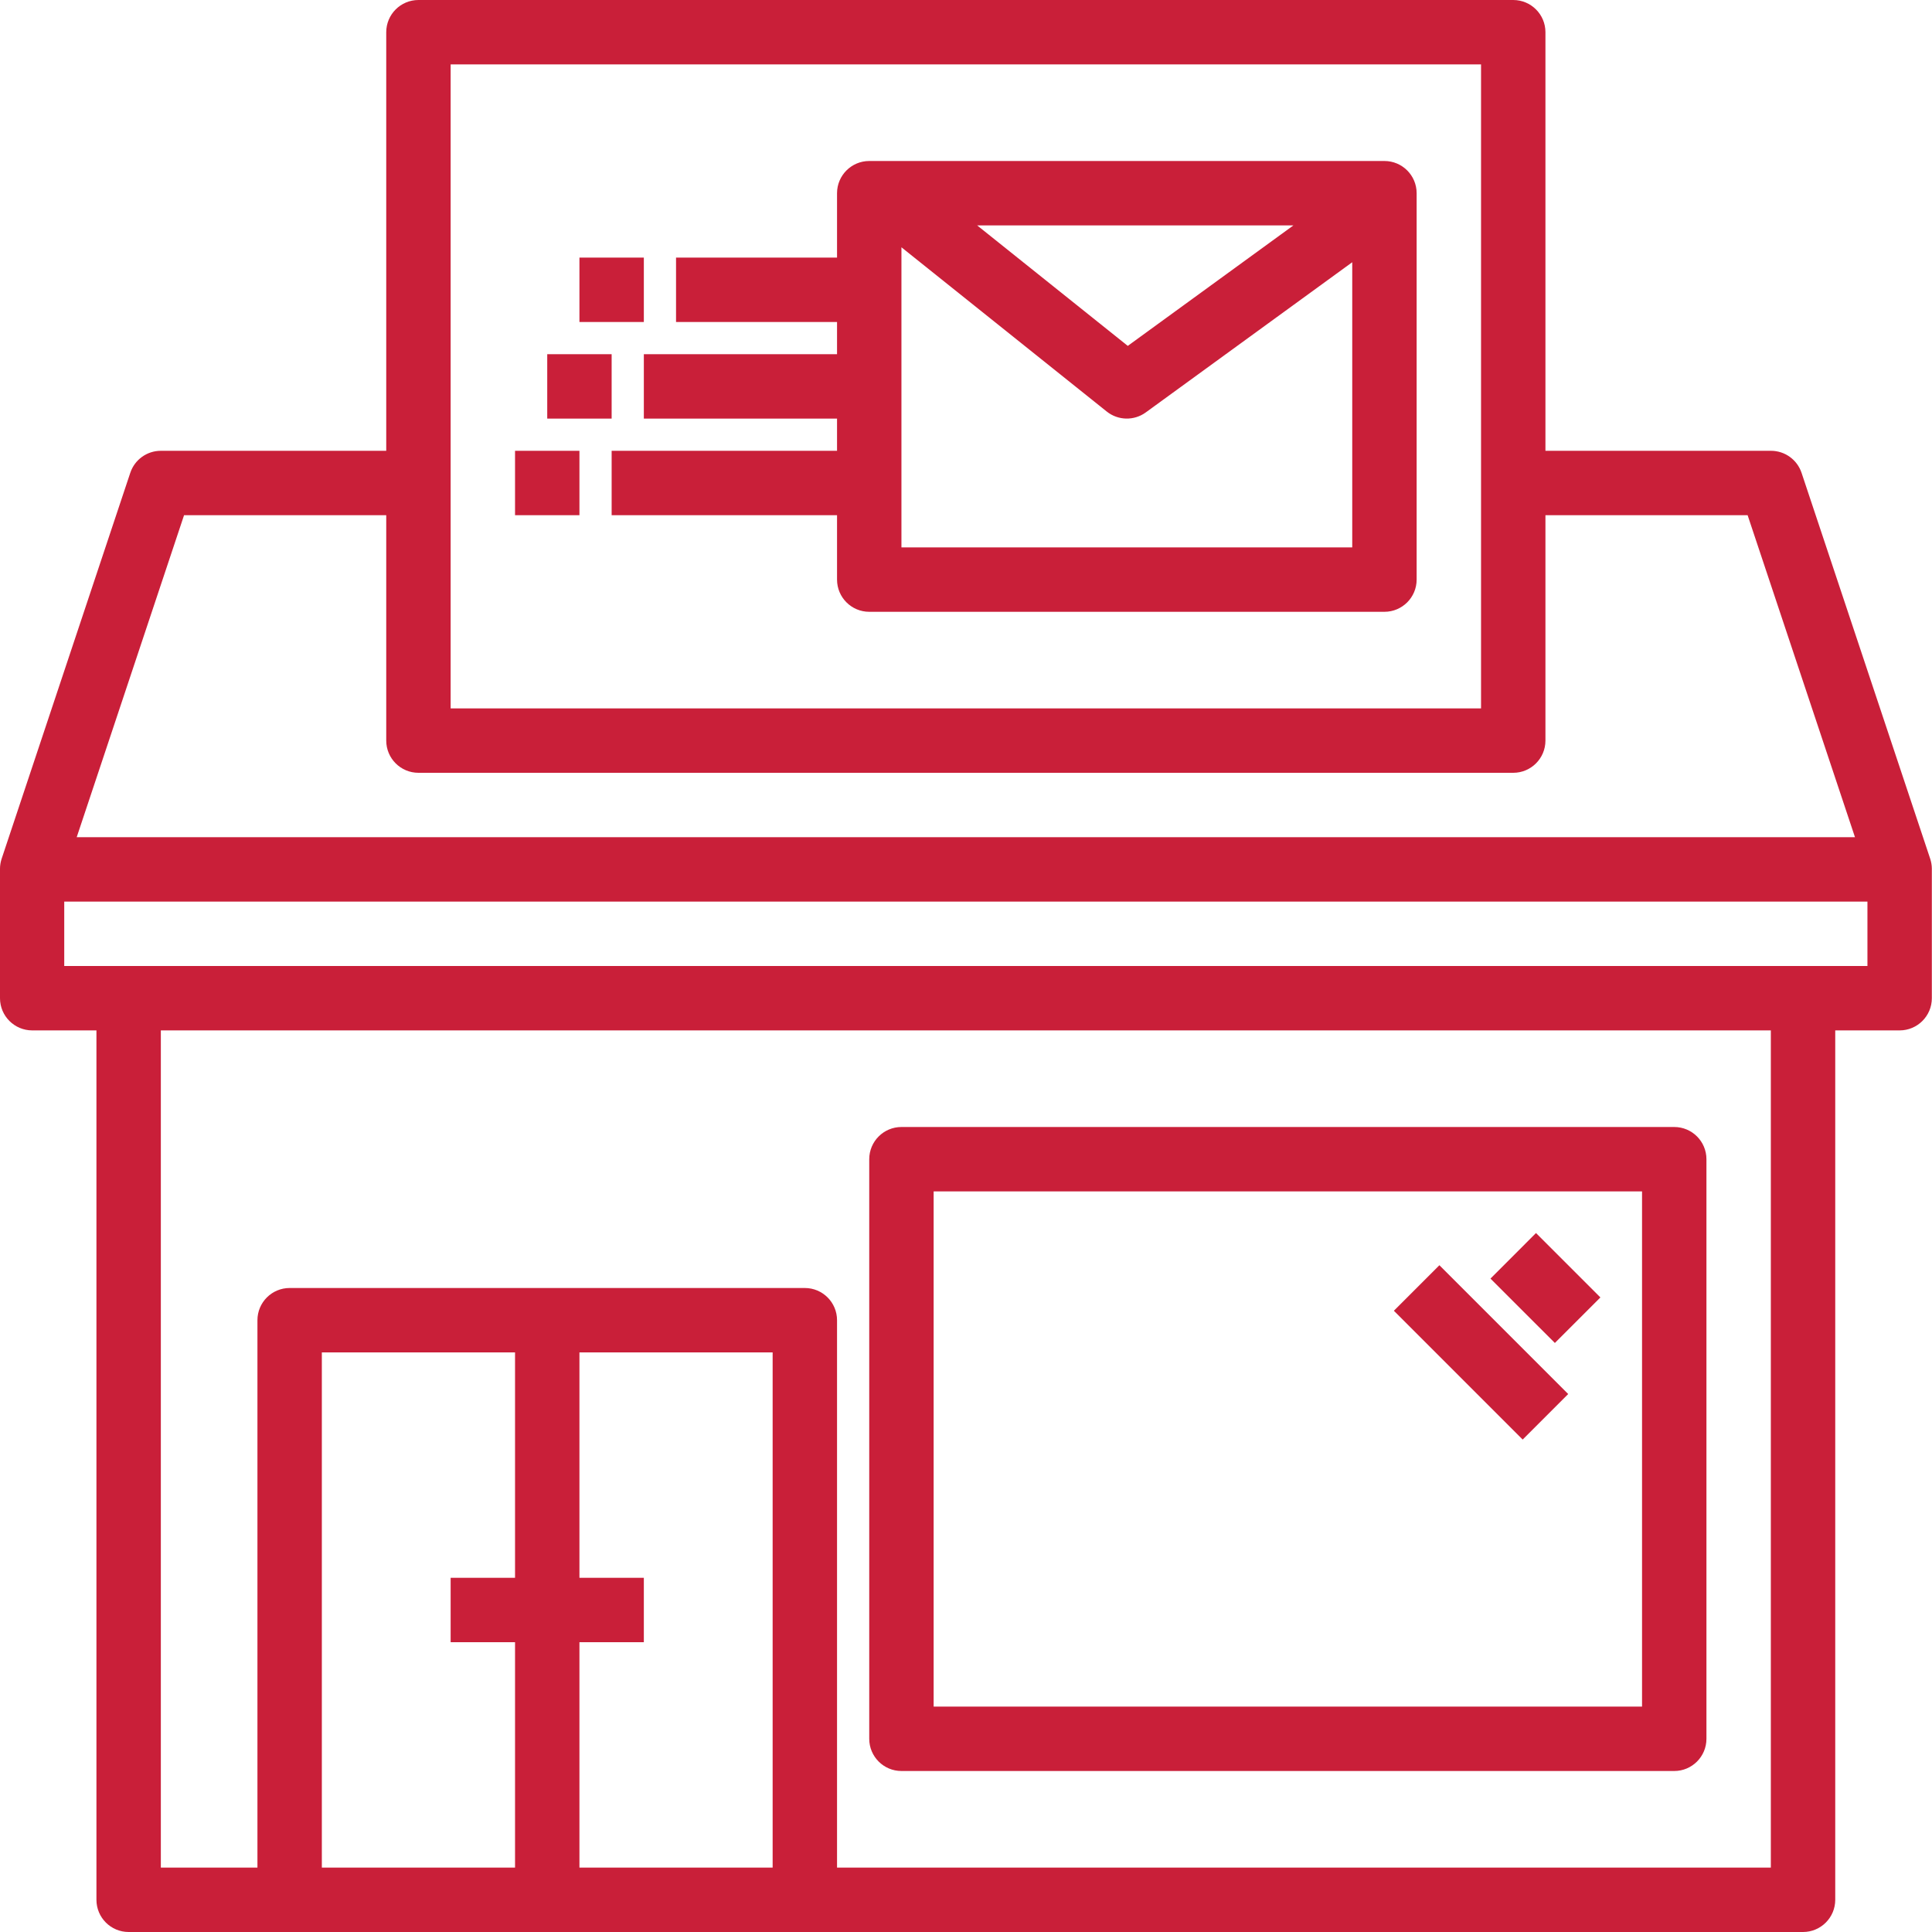
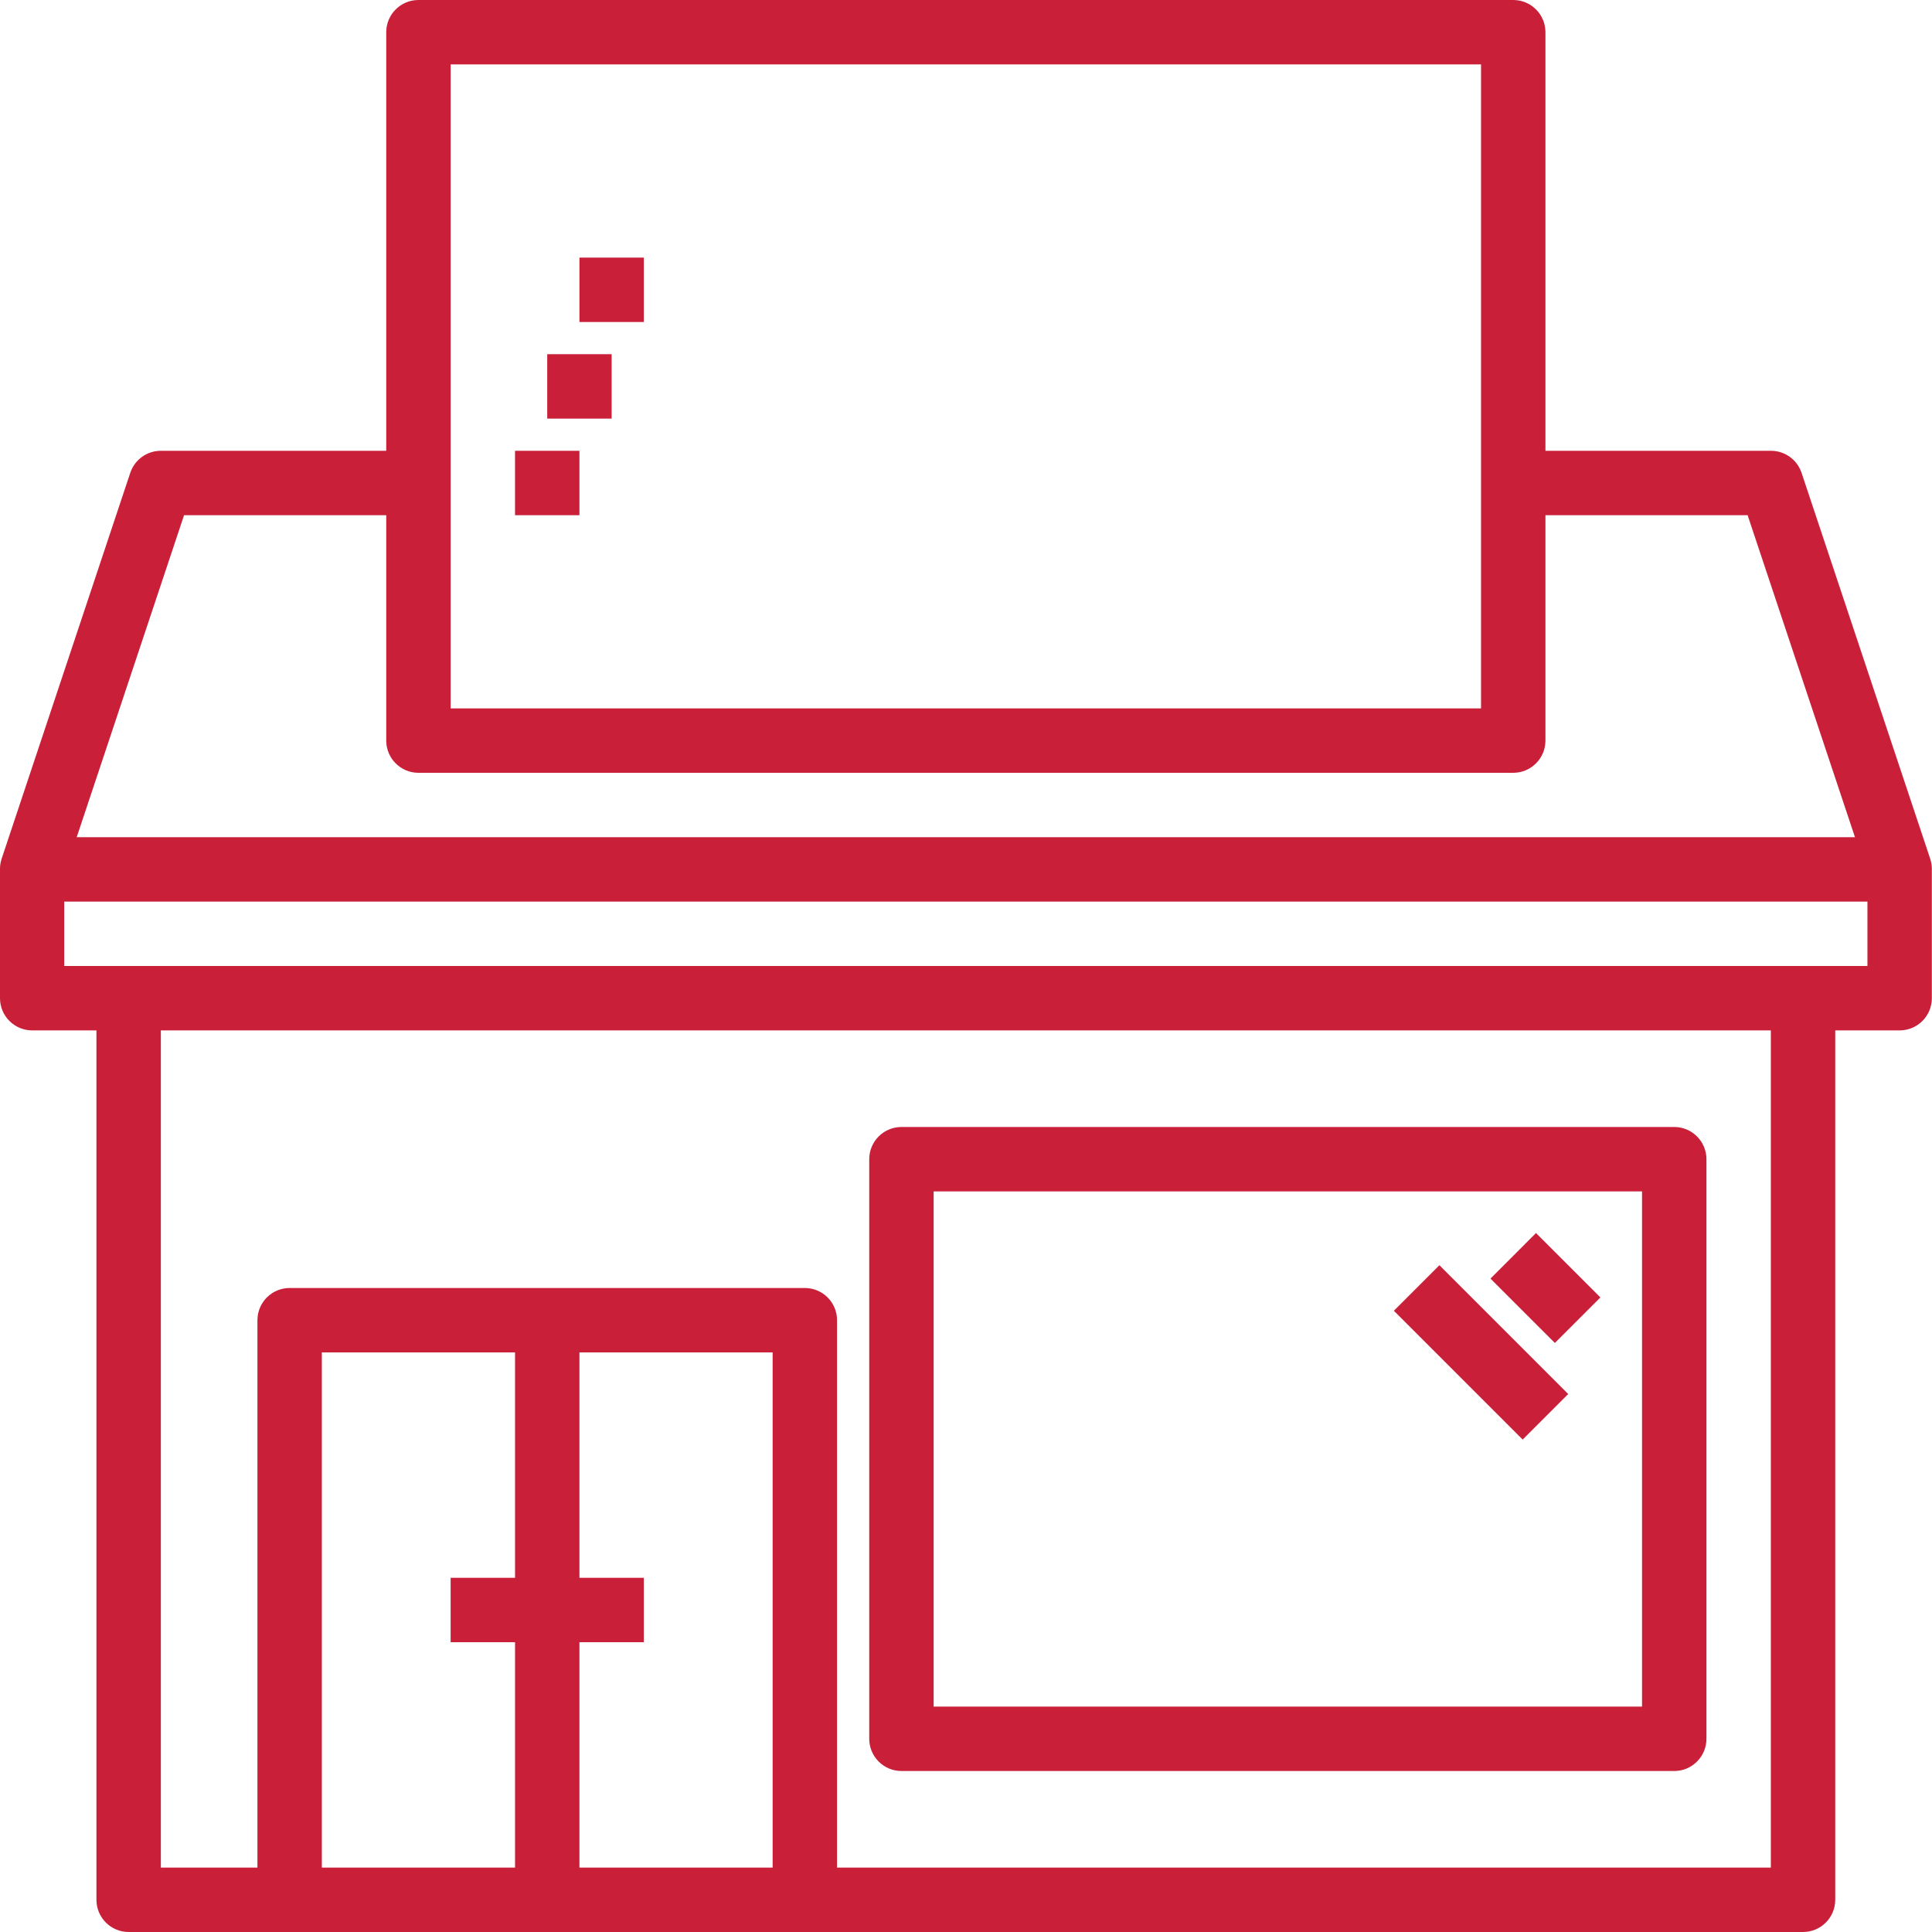
<svg xmlns="http://www.w3.org/2000/svg" width="60" height="60" viewBox="0 0 60 60" fill="none">
  <g clip-path="url(#clip0)">
    <path d="M59.995 26.973C59.994 26.875 59.978 26.778 59.949 26.684L55.949 14.684C55.812 14.274 55.427 13.998 54.995 14H47.995V1C47.995 0.448 47.547 0 46.995 0H12.995C12.443 0 11.995 0.448 11.995 1V14H4.995C4.564 14 4.182 14.275 4.046 14.684L0.046 26.684C0.017 26.778 0.001 26.875 0 26.973V27V31C0 31.552 0.448 32 1 32H2.995V59C2.995 59.552 3.443 60 3.995 60H55.995C56.547 60 56.995 59.552 56.995 59V32H58.995C59.547 32 59.995 31.552 59.995 31V27C59.995 26.99 59.995 26.983 59.995 26.973ZM13.995 2H45.995V22H13.995V2ZM5.716 16H11.995V23C11.995 23.552 12.443 24 12.995 24H46.995C47.547 24 47.995 23.552 47.995 23V16H54.274L57.608 26H2.382L5.716 16ZM15.995 51V58H9.995V42H15.995V49H13.995V51H15.995ZM17.995 58V51H19.995V49H17.995V42H23.995V58H17.995ZM54.995 58H25.995V41C25.995 40.448 25.547 40 24.995 40H8.995C8.443 40 7.995 40.448 7.995 41V58H4.995V32H54.995V58ZM57.995 30H1.995V28H57.995V30Z" fill="#C91F39" />
    <path d="M27.995 55H51.995C52.547 55 52.995 54.552 52.995 54V36C52.995 35.448 52.547 35 51.995 35H27.995C27.443 35 26.995 35.448 26.995 36V54C26.995 54.552 27.443 55 27.995 55ZM28.995 37H50.995V53H28.995V37Z" fill="#C91F39" />
    <path d="M46.288 39.708L47.702 38.293L49.702 40.293L48.288 41.707L46.288 39.708Z" fill="#C91F39" />
    <path d="M43.288 40.707L44.702 39.293L48.702 43.293L47.288 44.707L43.288 40.707Z" fill="#C91F39" />
-     <path d="M42.995 5H26.995C26.443 5 25.995 5.448 25.995 6V8H20.995V10H25.995V11H19.995V13H25.995V14H18.995V16H25.995V18C25.995 18.552 26.443 19 26.995 19H42.995C43.547 19 43.995 18.552 43.995 18V6C43.995 5.448 43.547 5 42.995 5ZM40.168 7L35.024 10.742L30.346 7H40.168ZM27.995 17V7.68L34.37 12.78C34.722 13.062 35.219 13.073 35.583 12.808L41.995 8.144V17H27.995Z" fill="#C91F39" />
    <path d="M17.995 8H19.995V10H17.995V8Z" fill="#C91F39" />
    <path d="M16.995 11H18.995V13H16.995V11Z" fill="#C91F39" />
-     <path d="M15.995 14H17.995V16H15.995V14Z" fill="#C91F39" />
+     <path d="M15.995 14H17.995V16H15.995V14" fill="#C91F39" />
  </g>
  <defs>
    <clipPath id="clip0">
      <rect width="60" height="60" fill="white" />
    </clipPath>
  </defs>
</svg>